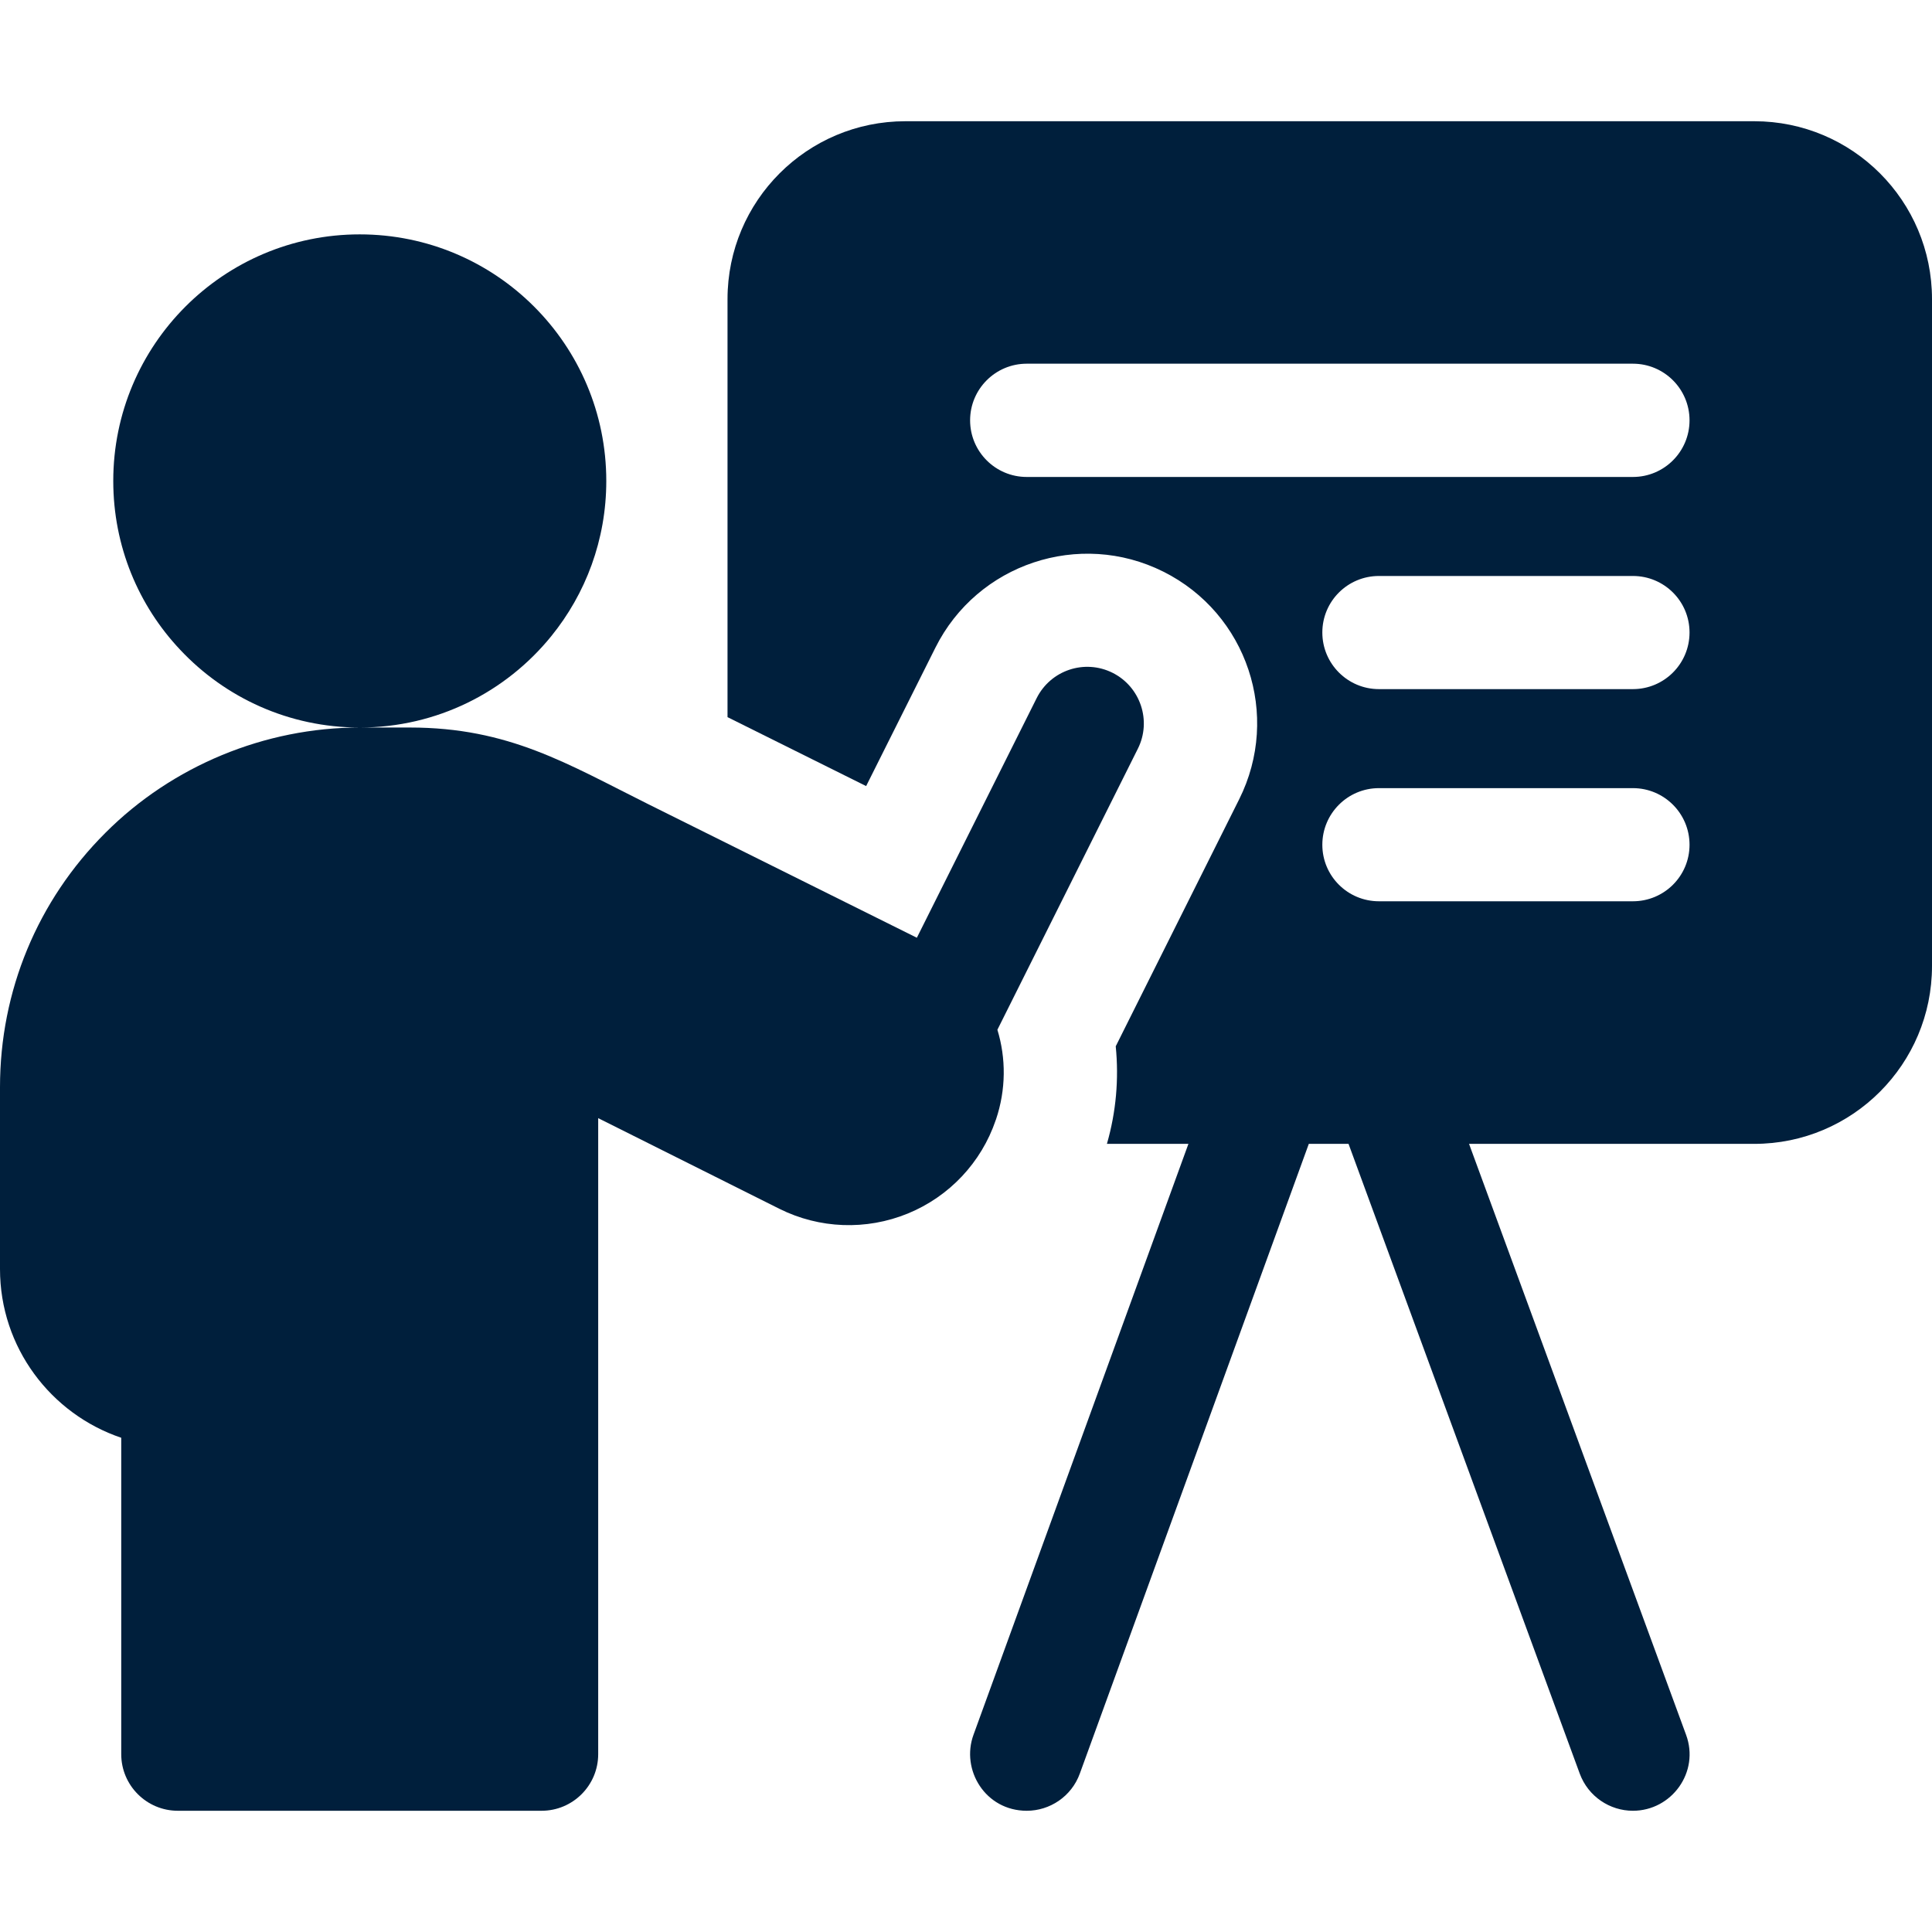
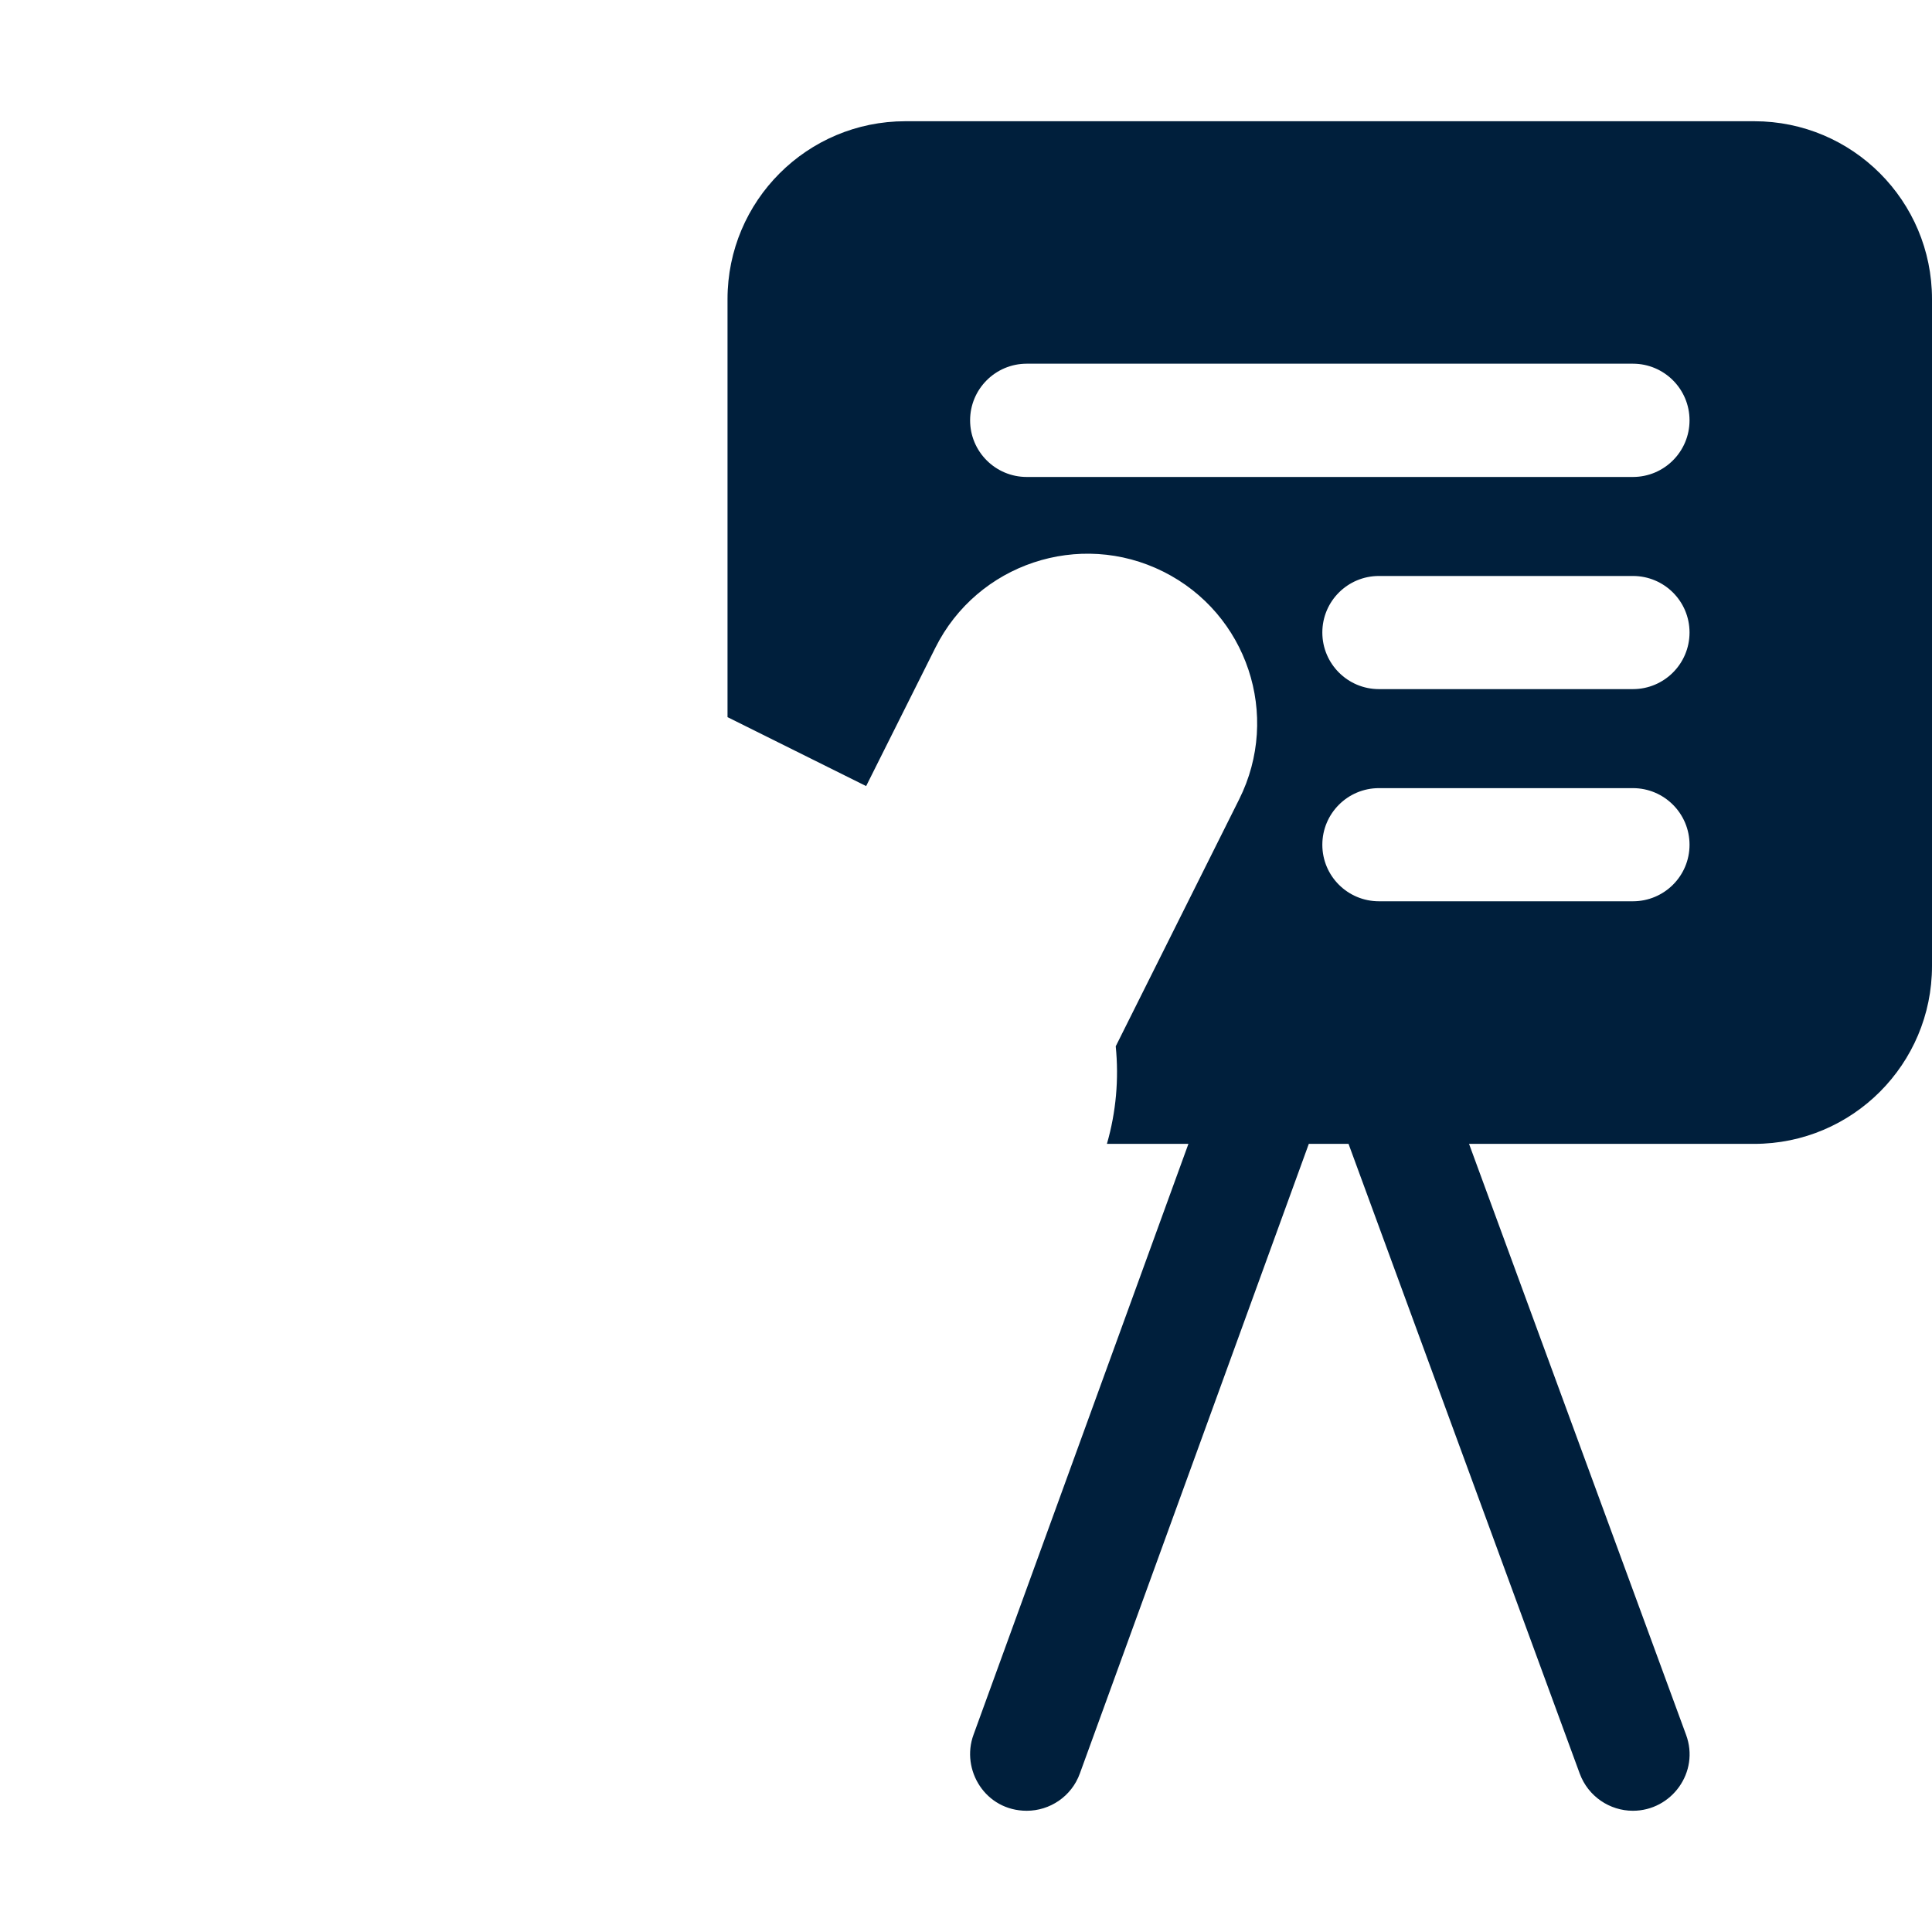
<svg xmlns="http://www.w3.org/2000/svg" width="16" height="16" viewBox="0 0 16 16" fill="none">
  <path d="M14.528 1.004H7.498C6.685 1.004 6.025 1.663 6.025 2.477V5.939C6.397 6.124 6.798 6.324 7.173 6.51L7.747 5.363C8.094 4.669 8.94 4.387 9.634 4.734C10.329 5.081 10.61 5.925 10.262 6.62L9.24 8.665C9.267 8.936 9.243 9.209 9.167 9.473H9.842L8.062 14.367C7.956 14.657 8.16 14.996 8.503 14.996C8.694 14.996 8.874 14.878 8.943 14.687L10.839 9.473H11.168L13.083 14.689C13.153 14.878 13.332 14.996 13.523 14.996C13.843 14.996 14.078 14.676 13.963 14.366L12.166 9.473H14.528C15.341 9.473 16 8.813 16 8V2.477C16 1.663 15.341 1.004 14.528 1.004ZM13.523 7.464H11.42C11.161 7.464 10.951 7.255 10.951 6.996C10.951 6.737 11.161 6.527 11.42 6.527H13.523C13.782 6.527 13.992 6.737 13.992 6.996C13.992 7.255 13.782 7.464 13.523 7.464ZM13.523 5.707H11.42C11.161 5.707 10.951 5.497 10.951 5.238C10.951 4.979 11.161 4.77 11.42 4.77H13.523C13.782 4.77 13.992 4.979 13.992 5.238C13.992 5.497 13.782 5.707 13.523 5.707ZM13.523 3.95H8.503C8.244 3.95 8.034 3.74 8.034 3.481C8.034 3.222 8.244 3.012 8.503 3.012H13.523C13.782 3.012 13.992 3.222 13.992 3.481C13.992 3.74 13.782 3.95 13.523 3.95Z" fill="#001F3C" />
-   <path d="M8.248 9.272C8.332 9.023 8.332 8.764 8.26 8.528L9.423 6.201C9.539 5.97 9.445 5.688 9.214 5.572C8.982 5.456 8.701 5.55 8.585 5.782L7.593 7.766C7 7.471 6.099 7.023 5.373 6.662C4.698 6.326 4.216 6.025 3.393 6.025H2.979C3.62 6.025 4.191 5.73 4.565 5.269C4.85 4.918 5.021 4.471 5.021 3.983C5.021 2.855 4.107 1.941 2.979 1.941C1.852 1.941 0.938 2.855 0.938 3.983C0.938 4.525 1.148 5.017 1.493 5.382C1.865 5.778 2.393 6.025 2.979 6.025C2.193 6.025 1.426 6.343 0.873 6.897C0.31 7.459 0 8.207 0 9.004V10.51C0 11.159 0.421 11.71 1.004 11.907V14.527C1.004 14.786 1.214 14.996 1.473 14.996H4.485C4.744 14.996 4.954 14.786 4.954 14.527V9.26C5.399 9.482 5.982 9.774 6.455 10.011C6.786 10.176 7.173 10.191 7.518 10.05C7.862 9.909 8.127 9.627 8.246 9.277C8.246 9.275 8.247 9.273 8.248 9.272Z" fill="#001F3C" />
</svg>